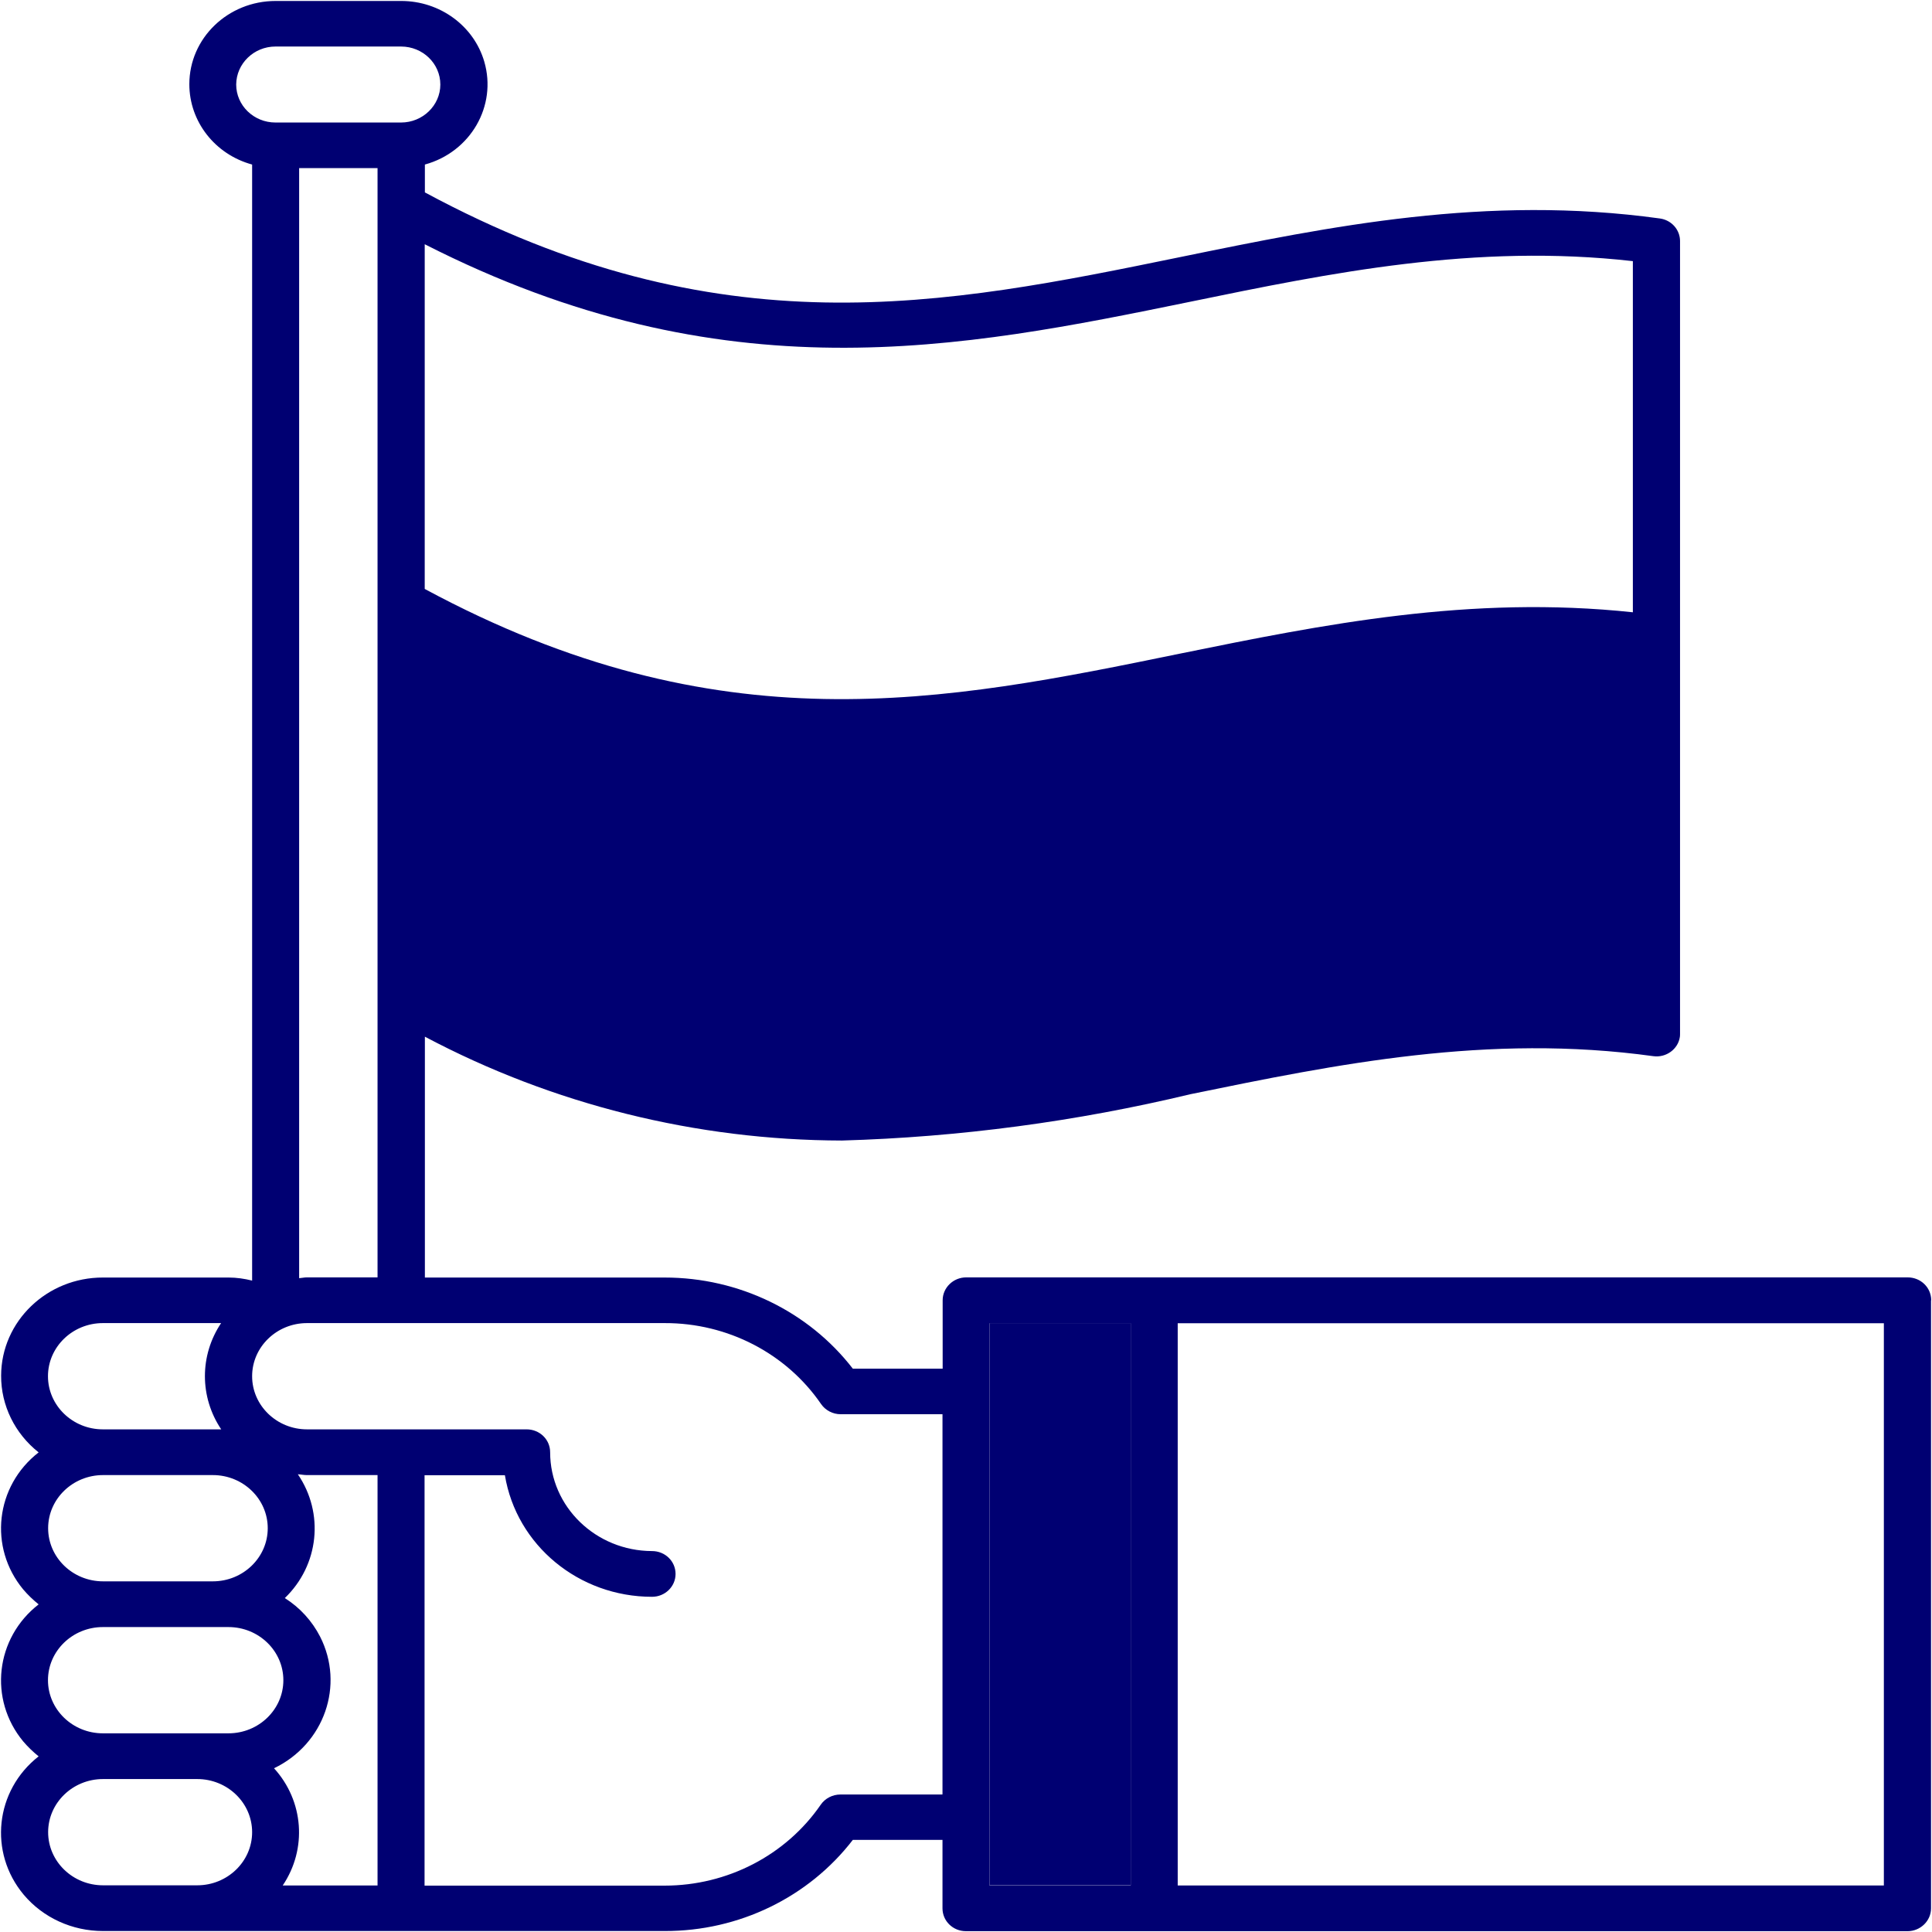
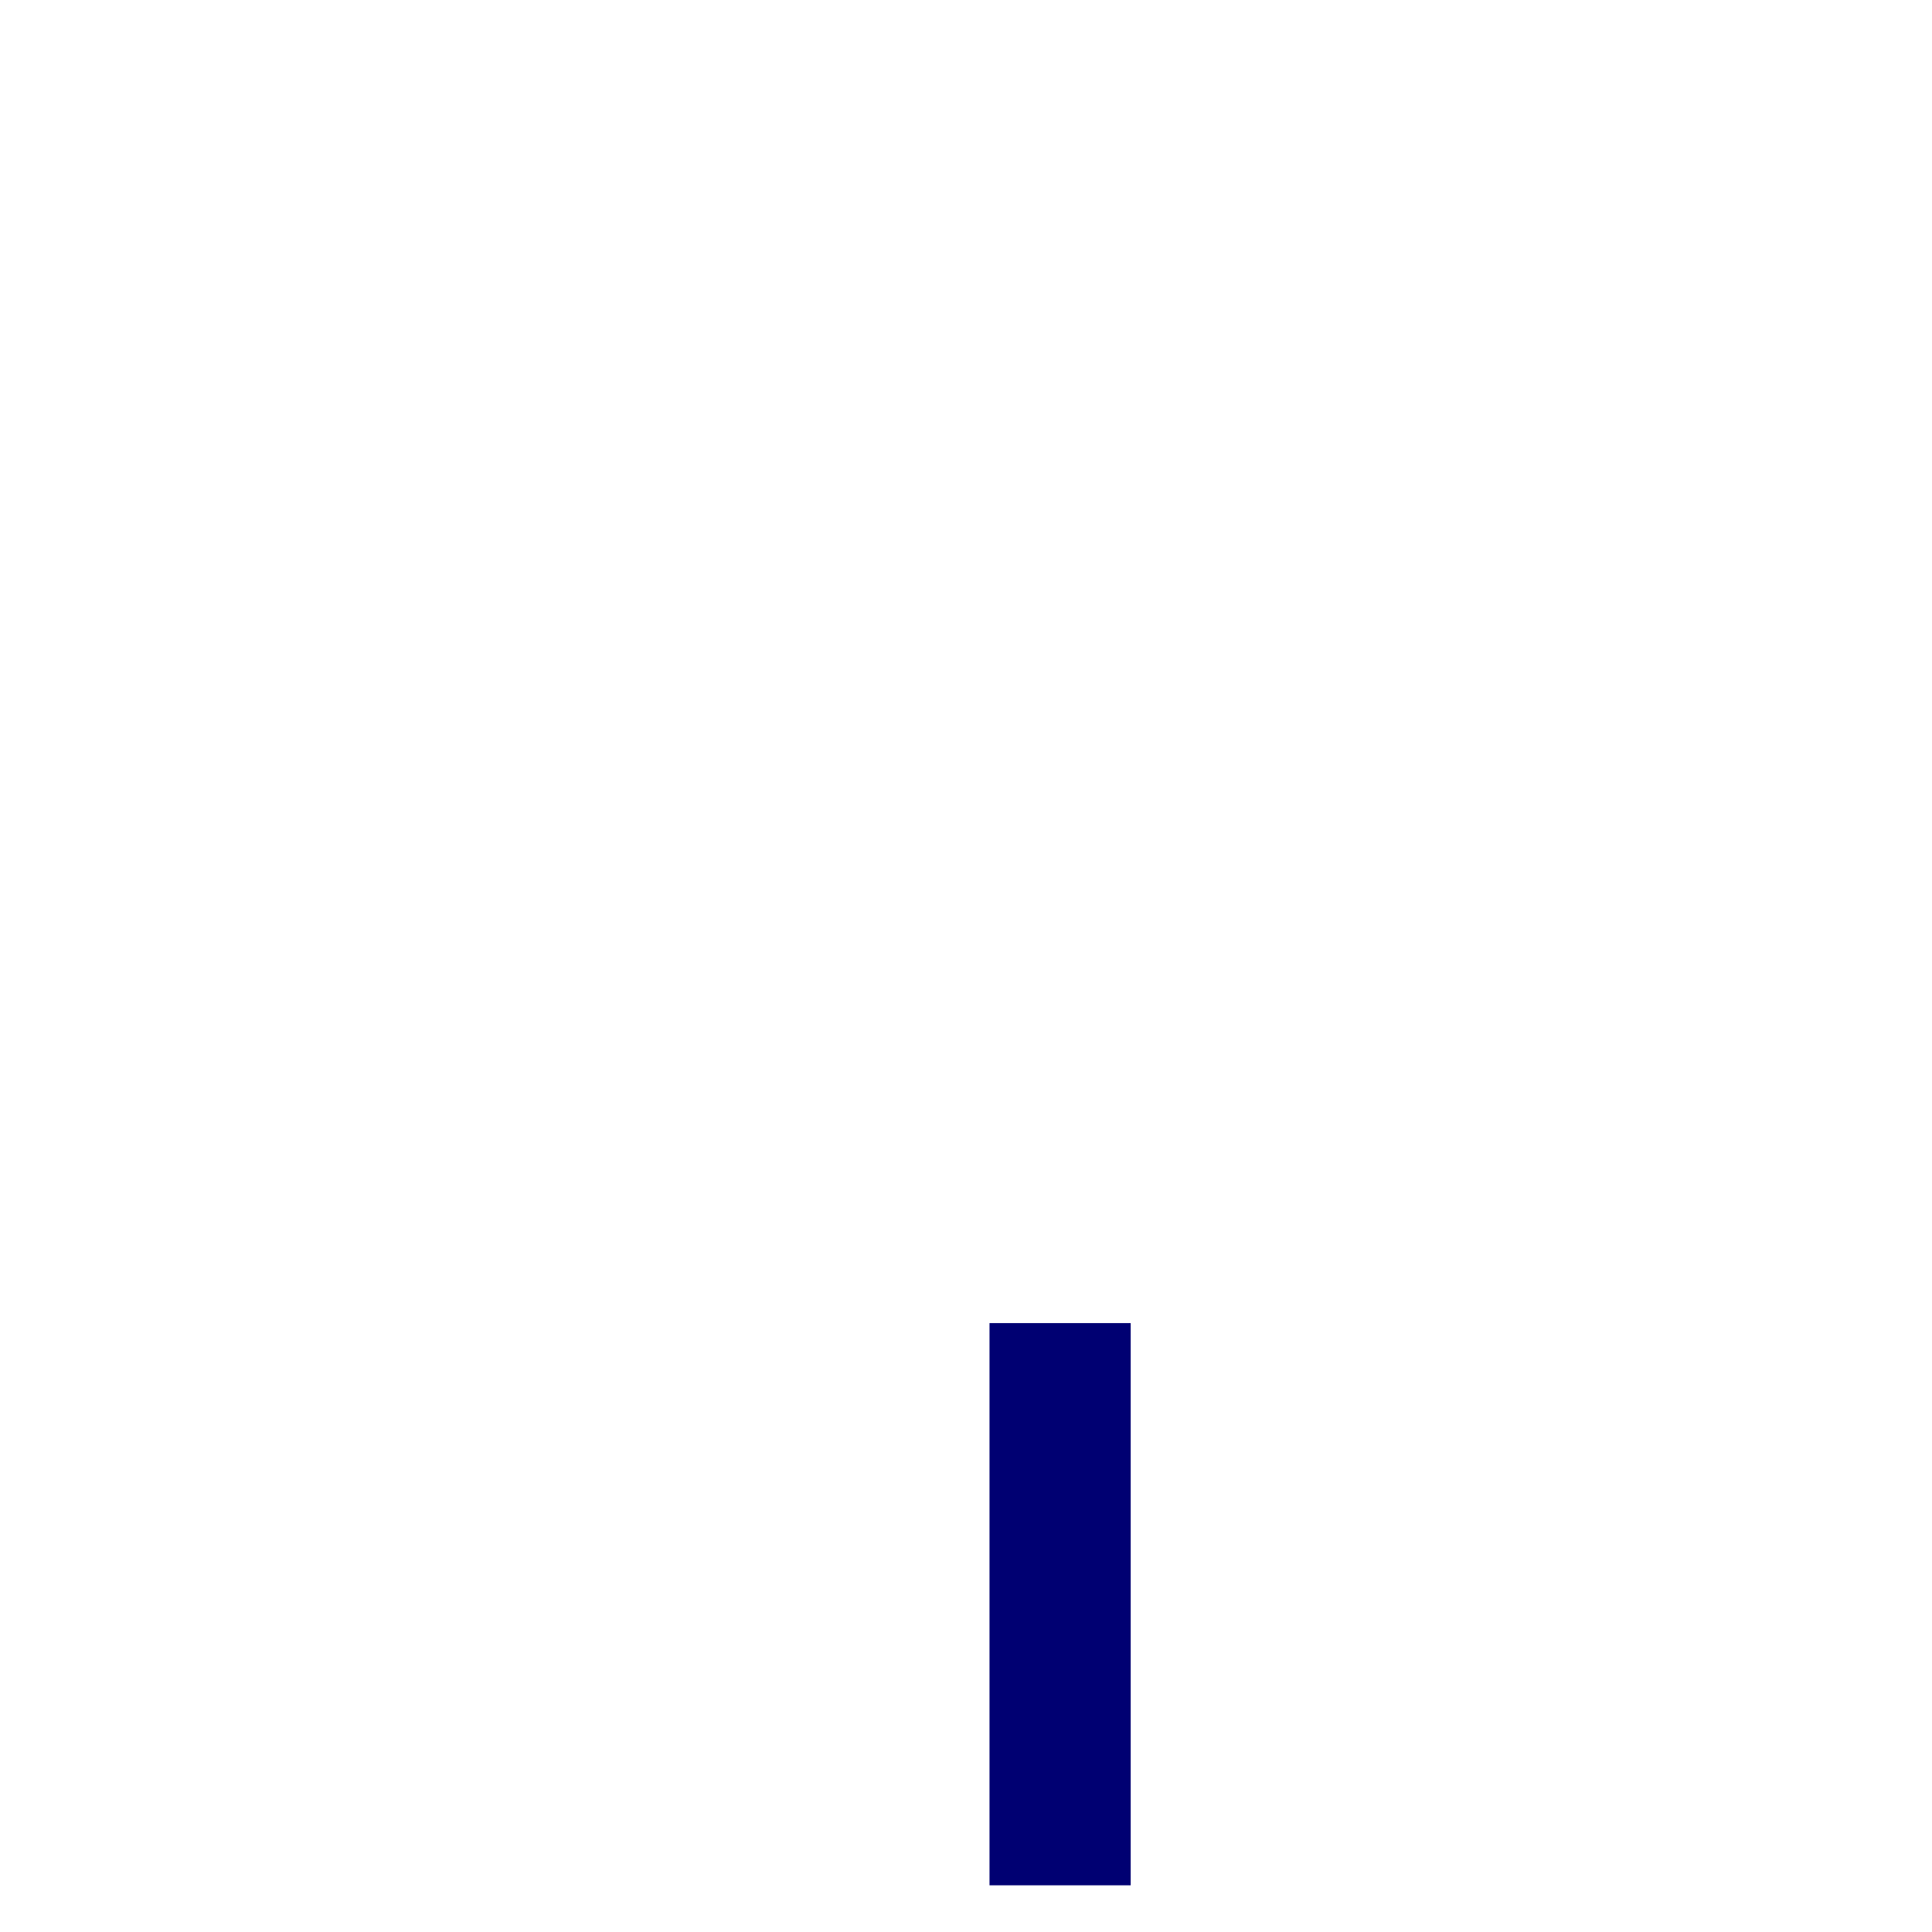
<svg xmlns="http://www.w3.org/2000/svg" data-name="Layer 1" height="120.0" id="Layer_1" viewBox="0 0 120 120" width="120.0">
  <defs>
    <style>
      .cls-1 {
        fill: none;
      }

      .cls-2 {
        fill: #000072;
      }
    </style>
  </defs>
  <g>
-     <path class="cls-1" d="M23.45,91.61v25.49h-5.89c1.53-2.27,1.31-5.25-.54-7.28,3.12-1.5,4.4-5.16,2.86-8.18-.5-.97-1.25-1.8-2.19-2.39,2.13-2.05,2.47-5.27.81-7.69.19.02.37.05.56.05h4.39Z" />
-     <path class="cls-2" d="M119.94,80.77v37.76c0,.78-.66,1.42-1.46,1.42h-58.48c-.81,0-1.46-.63-1.46-1.42v-4.25h-5.57c-2.75,3.57-7.08,5.67-11.68,5.66H6.4c-1.91,0-3.72-.82-4.93-2.26-2.19-2.62-1.78-6.47.93-8.59-.35-.28-.67-.59-.96-.93-2.16-2.61-1.73-6.42.96-8.51-.35-.28-.67-.59-.96-.93-2.16-2.61-1.73-6.42.96-8.51-1.48-1.17-2.34-2.92-2.33-4.77.01-3.37,2.85-6.1,6.33-6.09h7.8c.49,0,.98.07,1.46.19V10.22c-2.31-.63-3.9-2.67-3.9-4.99,0-2.86,2.4-5.17,5.36-5.17h7.8c2.4,0,4.51,1.54,5.16,3.77.8,2.75-.85,5.61-3.69,6.39v1.73c18.3,9.86,32.23,7.03,46.95,4.01,9.32-1.91,18.97-3.88,29.76-2.39.72.1,1.25.7,1.25,1.4v49.23c0,.07,0,.13-.01.2-.11.77-.86,1.31-1.65,1.2-10.28-1.42-19.67.5-28.74,2.36-7.09,1.7-14.35,2.67-21.66,2.88-9.05-.02-17.96-2.24-25.9-6.45v14.96h14.9c4.6,0,8.93,2.1,11.68,5.66h5.58v-4.25c0-.78.66-1.42,1.46-1.42h58.48c.81,0,1.46.63,1.46,1.42h0ZM117.01,117.11v-34.92h-43.86v34.92h43.86ZM101.42,38.02v-21.8c-9.79-1.11-18.78.73-27.48,2.52-14.25,2.92-28.98,5.89-47.56-3.57v21.41c18.3,9.86,32.23,7.03,46.95,4.01,8.84-1.8,17.97-3.64,28.09-2.56h0ZM70.23,117.11v-34.92h-8.77v34.92h8.77ZM58.54,111.44v-23.6h-6.33c-.48,0-.94-.24-1.21-.63-2.16-3.15-5.81-5.04-9.71-5.03h-22.22c-1.88,0-3.41,1.48-3.41,3.3s1.53,3.3,3.41,3.3h13.64c.81,0,1.46.63,1.46,1.42,0,3.39,2.84,6.13,6.33,6.14.81,0,1.46.63,1.46,1.42s-.66,1.42-1.46,1.42c-4.55,0-8.42-3.2-9.14-7.55h-4.99v25.49h14.91c3.9,0,7.54-1.89,9.7-5.03.27-.39.73-.63,1.22-.63h6.33,0ZM27.35,5.25c0-1.3-1.09-2.36-2.44-2.36h-7.8c-1.34,0-2.43,1.06-2.44,2.36,0,1.3,1.09,2.36,2.44,2.36h7.8c1.34,0,2.44-1.06,2.44-2.36ZM23.45,117.11v-25.49h-4.39c-.19,0-.36-.04-.56-.05,1.65,2.42,1.32,5.64-.81,7.69.94.59,1.69,1.42,2.19,2.39,1.54,3.02.26,6.68-2.86,8.18,1.85,2.03,2.07,5.01.54,7.28h5.89ZM23.45,79.35V10.44h-4.87v68.95c.16-.01.32-.05.49-.05h4.39ZM17.6,104.36c0-1.82-1.53-3.3-3.41-3.3h-7.8c-1.88,0-3.41,1.48-3.41,3.3s1.53,3.3,3.41,3.3h7.8c1.88,0,3.41-1.48,3.41-3.3ZM16.63,94.92c0-1.82-1.53-3.3-3.41-3.3h-6.82c-1.88,0-3.41,1.48-3.41,3.3s1.53,3.3,3.41,3.3h6.82c1.88,0,3.41-1.48,3.41-3.3ZM15.66,113.8c0-1.82-1.53-3.3-3.41-3.3h-5.85c-1.88,0-3.41,1.48-3.41,3.3s1.53,3.3,3.41,3.3h5.85c1.88,0,3.41-1.48,3.41-3.3ZM13.74,82.18h-7.35c-1.88,0-3.41,1.48-3.41,3.3s1.53,3.3,3.41,3.3h7.35c-1.35-2.01-1.35-4.6,0-6.61Z" />
    <rect class="cls-2" height="34.92" width="8.77" x="61.46" y="82.18" />
-     <path class="cls-1" d="M23.45,10.44v68.91h-4.39c-.17,0-.32.04-.49.05V10.44h4.87Z" />
  </g>
-   <path class="cls-2" d="M101.42,40.87v21.73c-10.12-1.09-19.25.79-28.09,2.6-14.73,3.02-28.65,5.85-46.95-4.01v-21.41c7.94,4.21,16.85,6.44,25.9,6.46,7.3-.22,14.57-1.18,21.66-2.88,8.7-1.78,17.69-3.59,27.48-2.48Z" />
</svg>